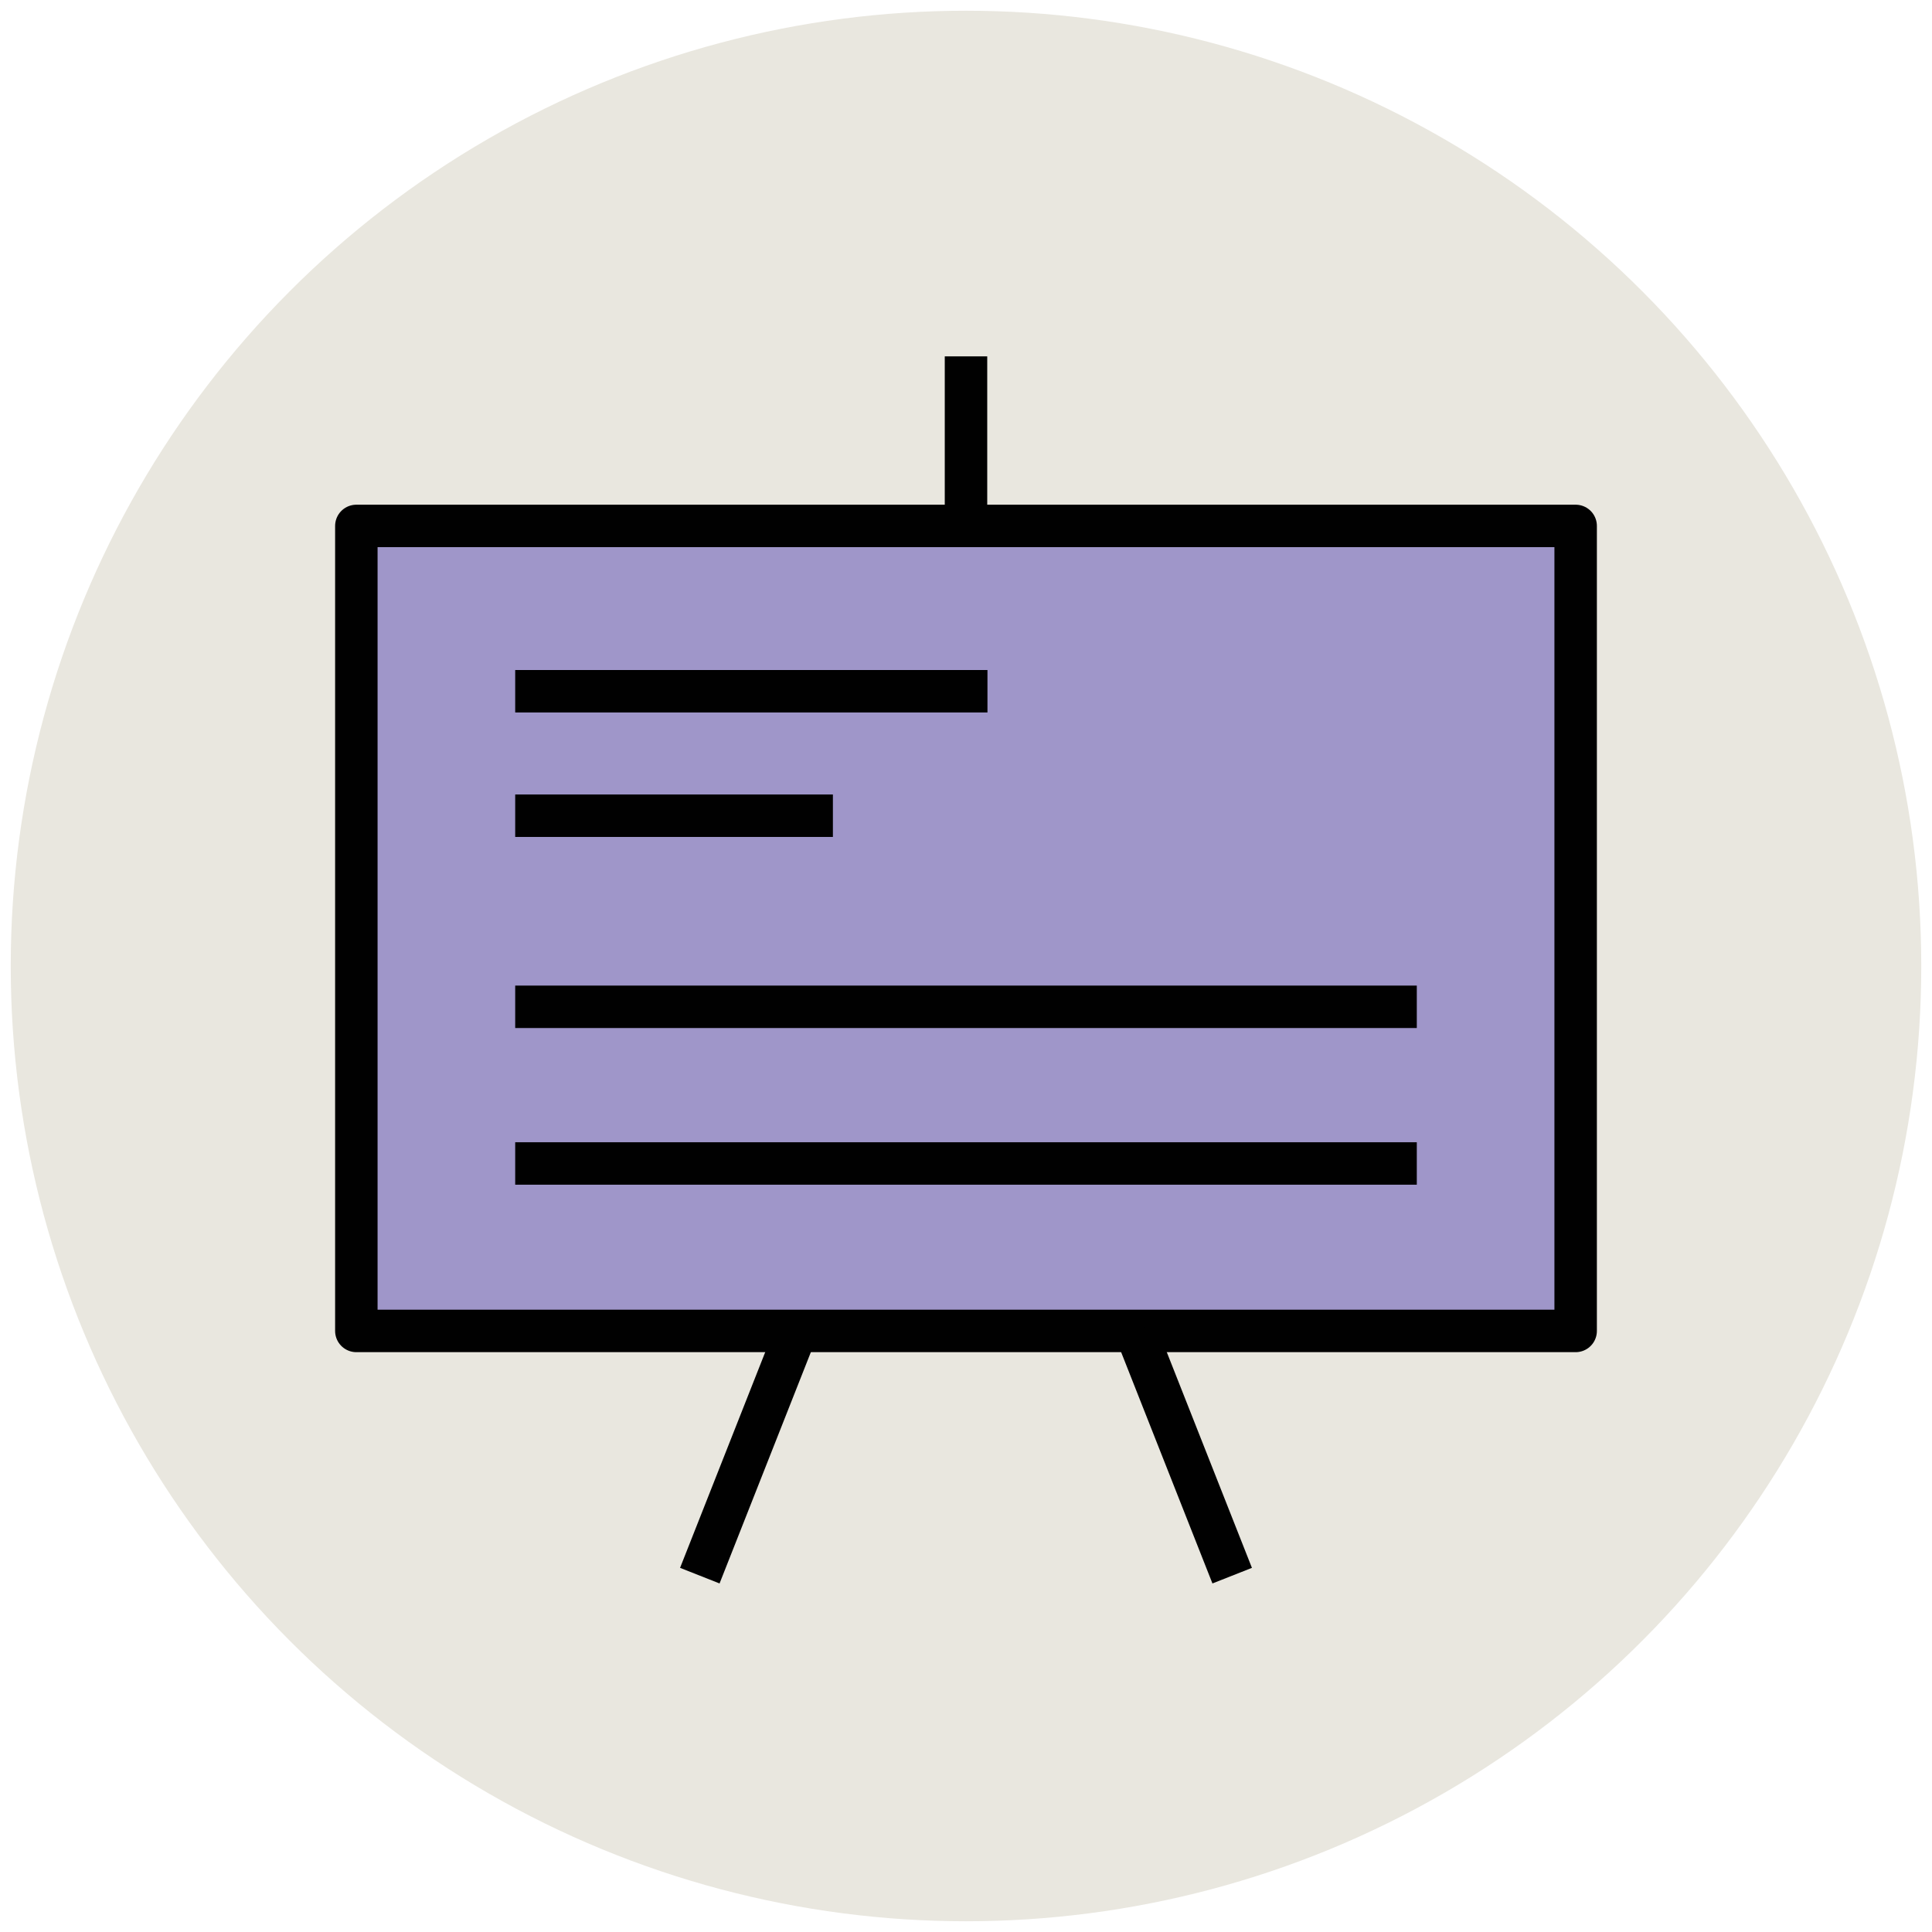
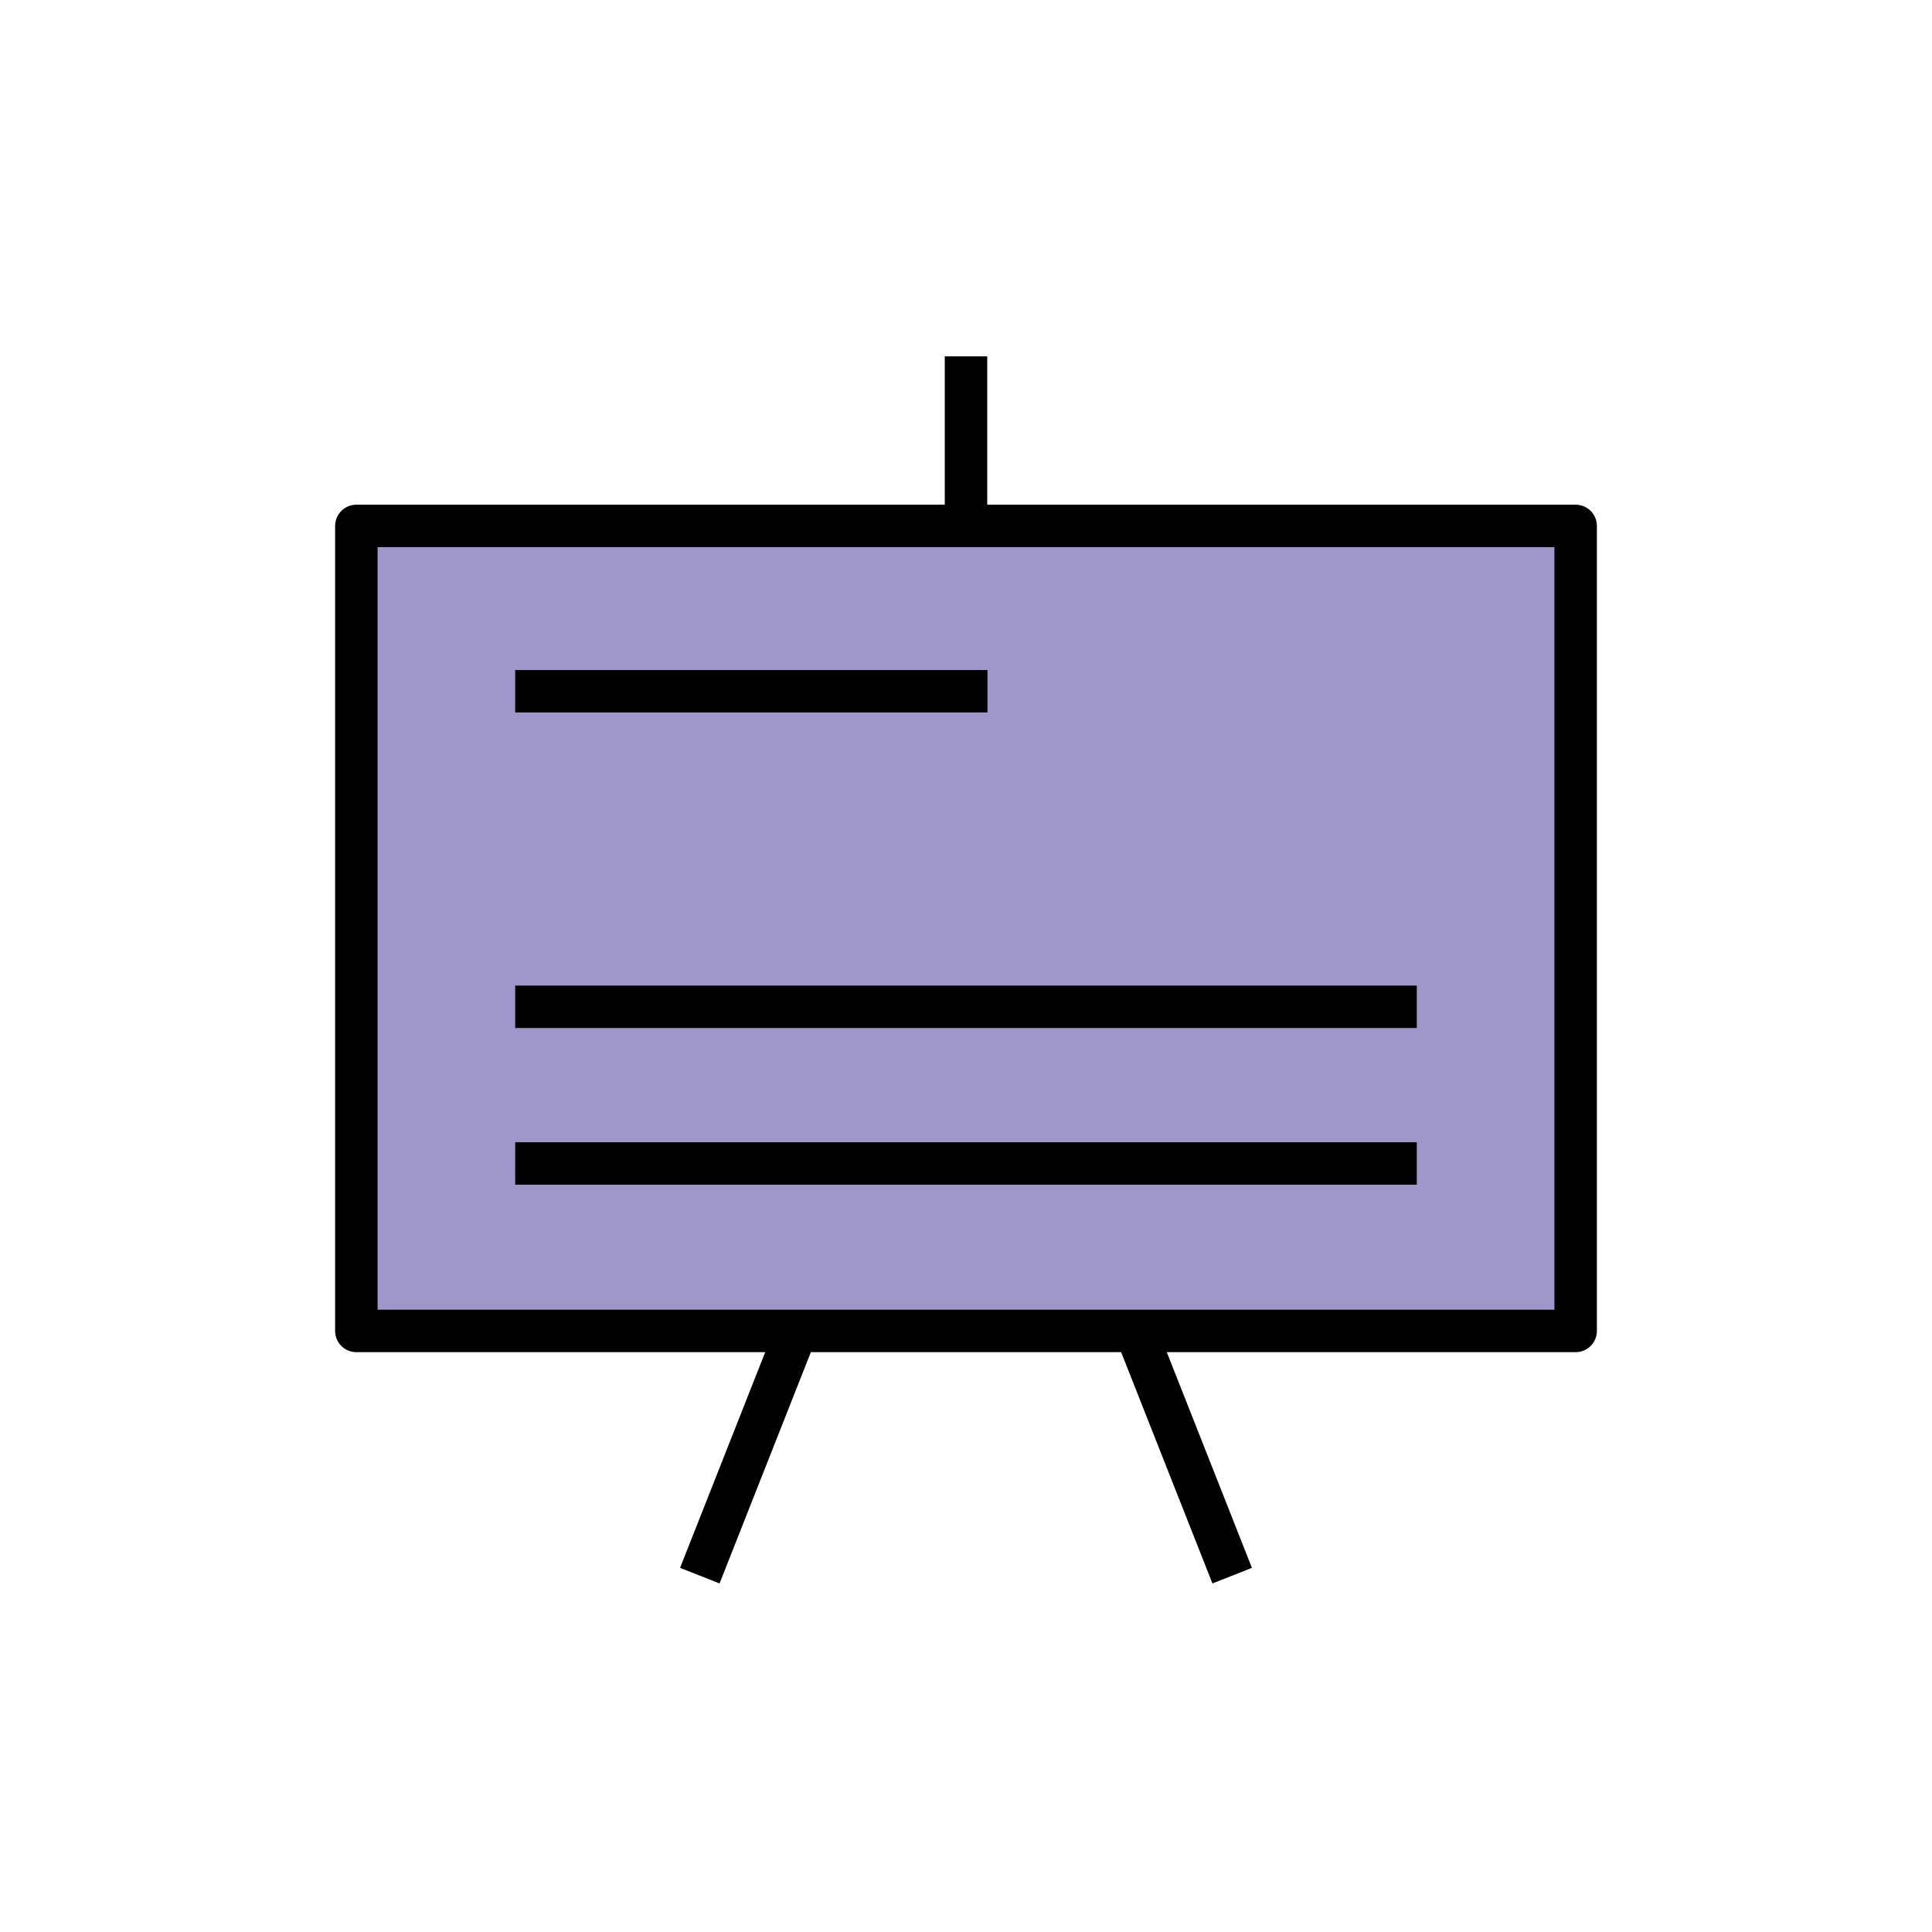
<svg xmlns="http://www.w3.org/2000/svg" version="1.1" id="Layer_1" x="0px" y="0px" viewBox="0 0 90 90" enable-background="new 0 0 90 90" xml:space="preserve">
  <g>
-     <circle fill="#E9E7DF" cx="45" cy="45" r="44.5" />
    <rect x="16.6" y="24.5" fill="#9F96C9" stroke="#010101" stroke-width="1.978" stroke-linejoin="round" stroke-miterlimit="10" width="56.8" height="37.5" />
    <line fill="#84D2ED" stroke="#010101" stroke-width="1.978" stroke-linejoin="round" stroke-miterlimit="10" x1="52.9" y1="62" x2="57.4" y2="73.4" />
    <line fill="#84D2ED" stroke="#010101" stroke-width="1.978" stroke-linejoin="round" stroke-miterlimit="10" x1="37.1" y1="62" x2="32.6" y2="73.4" />
    <line fill="#84D2ED" stroke="#010101" stroke-width="1.978" stroke-linejoin="round" stroke-miterlimit="10" x1="45" y1="24.5" x2="45" y2="16.6" />
    <line fill="#84D2ED" stroke="#010101" stroke-width="1.978" stroke-linejoin="round" stroke-miterlimit="10" x1="24" y1="32.2" x2="46" y2="32.2" />
-     <line fill="#84D2ED" stroke="#010101" stroke-width="1.978" stroke-linejoin="round" stroke-miterlimit="10" x1="24" y1="38" x2="38.8" y2="38" />
    <g>
      <line fill="#84D2ED" stroke="#010101" stroke-width="1.978" stroke-linejoin="round" stroke-miterlimit="10" x1="24" y1="46.9" x2="66" y2="46.9" />
      <line fill="#84D2ED" stroke="#010101" stroke-width="1.978" stroke-linejoin="round" stroke-miterlimit="10" x1="24" y1="54.2" x2="66" y2="54.2" />
    </g>
  </g>
</svg>